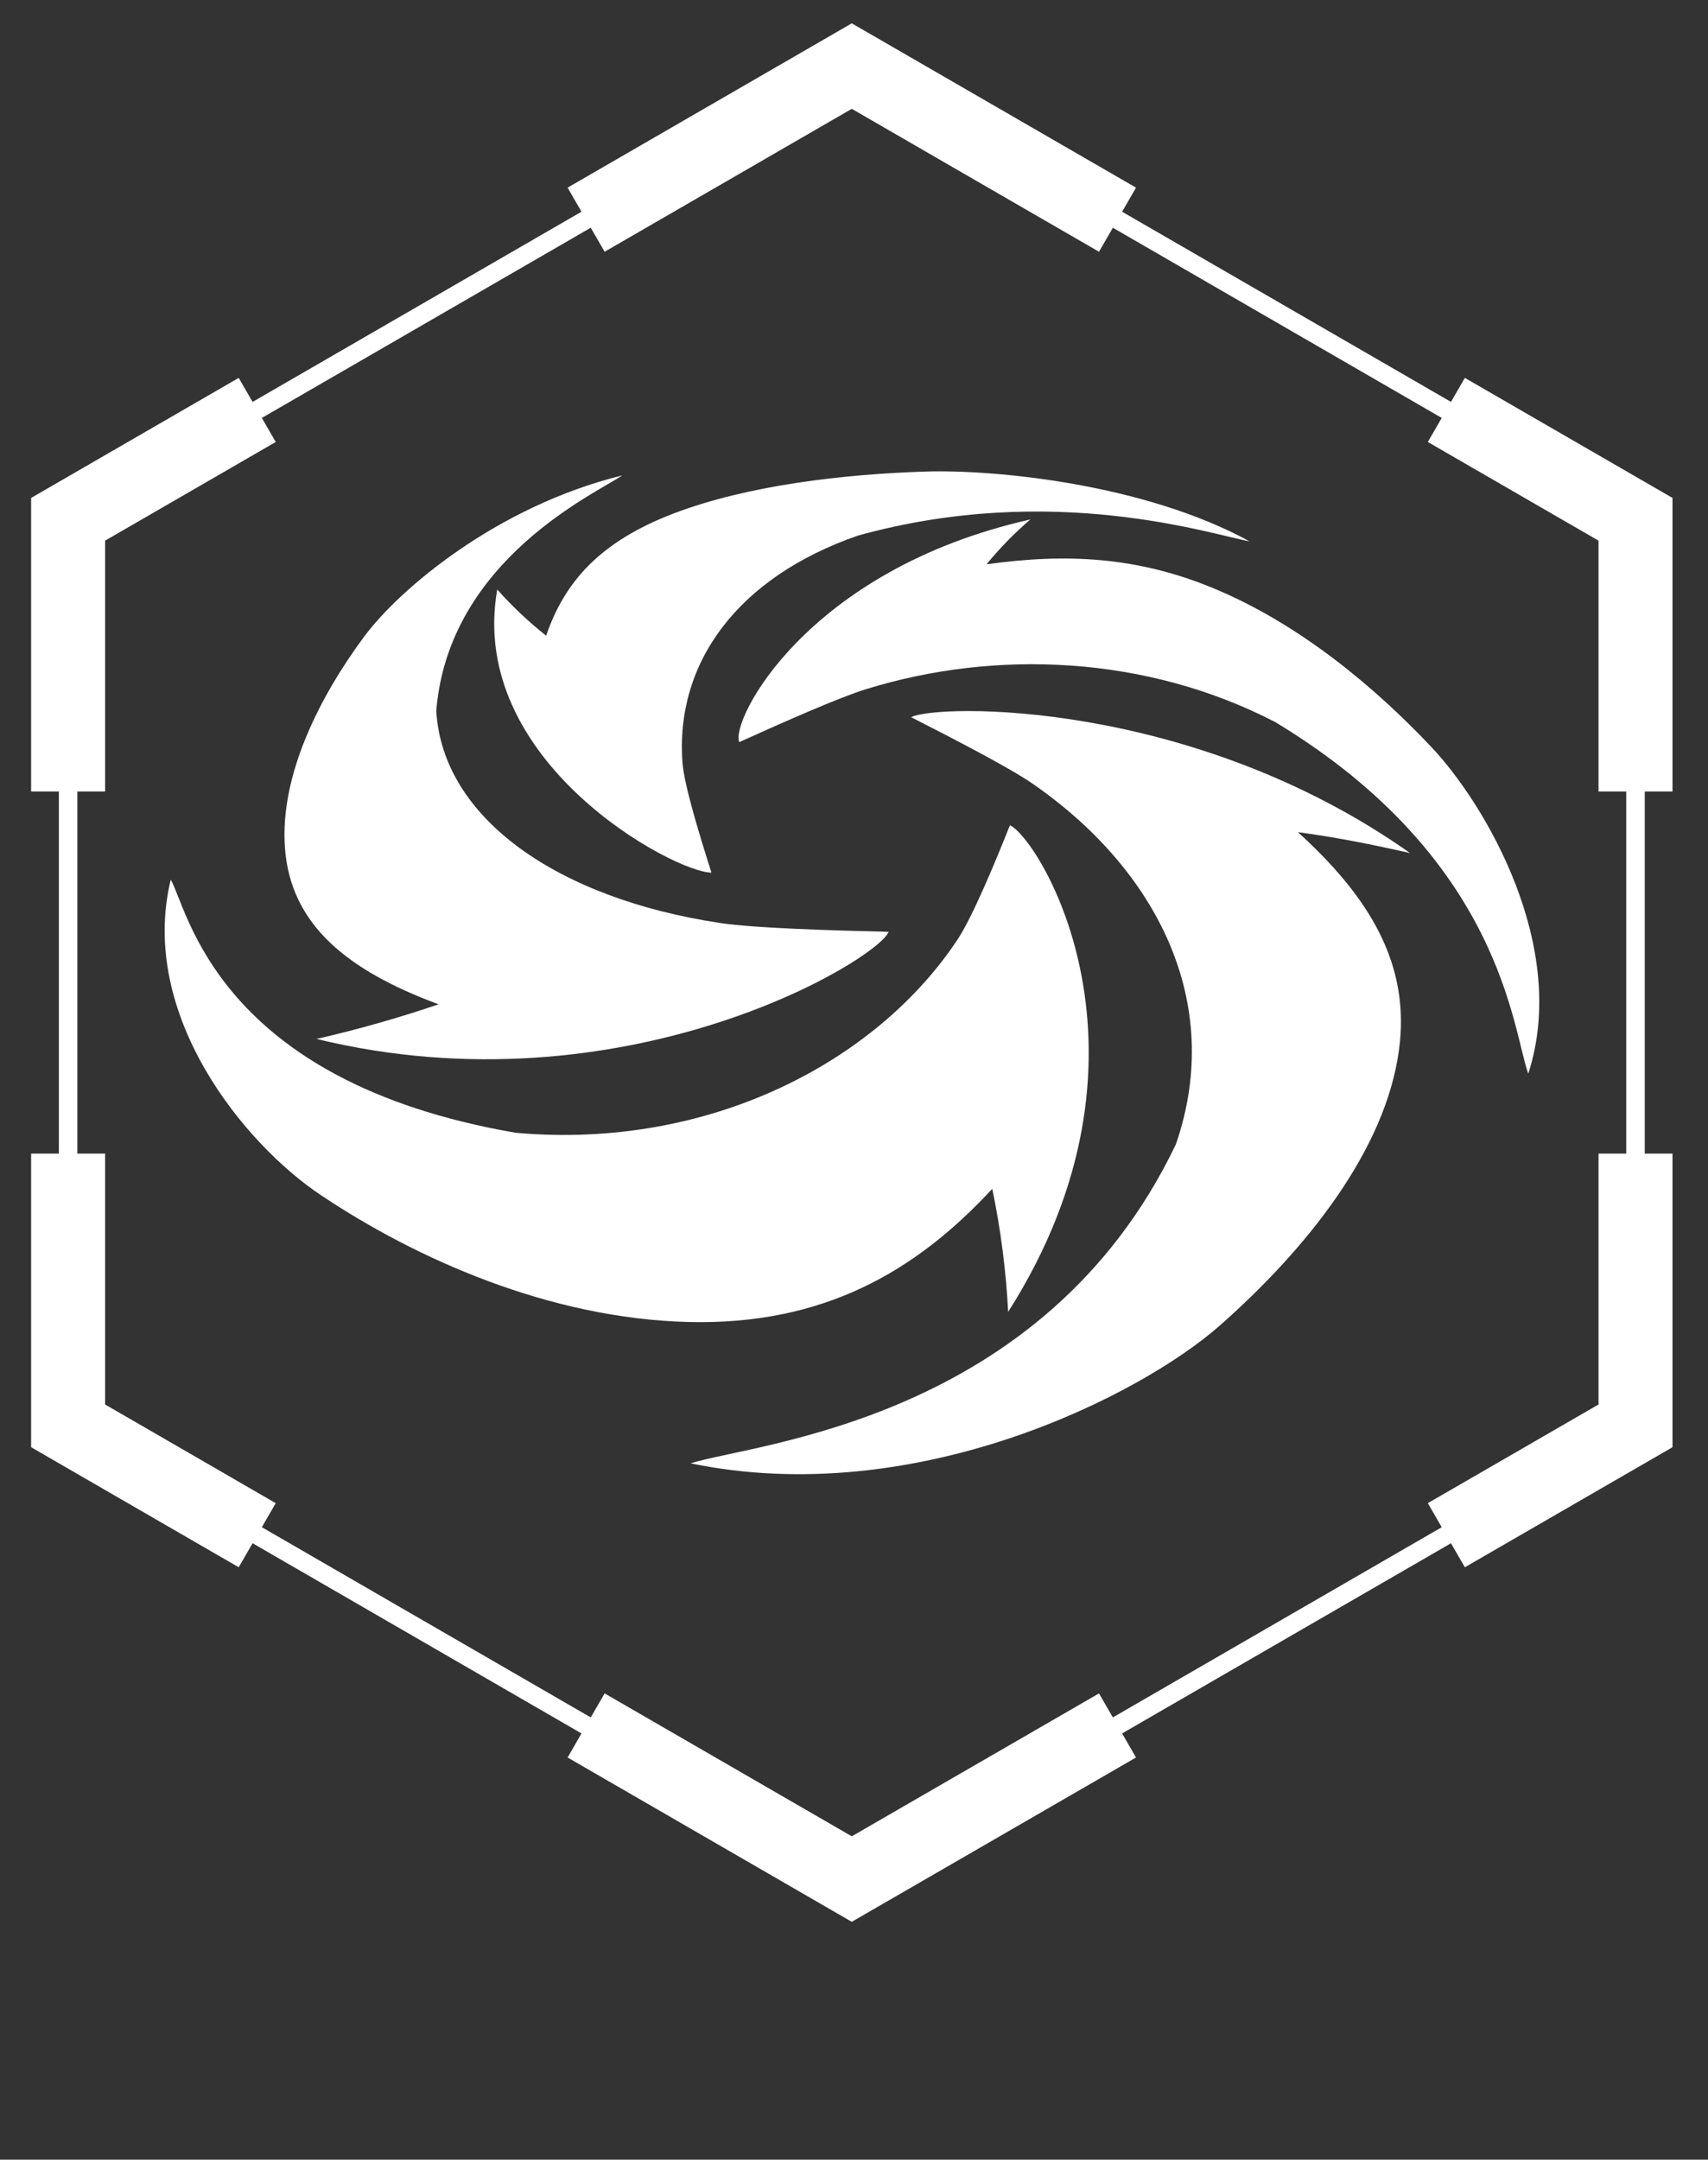
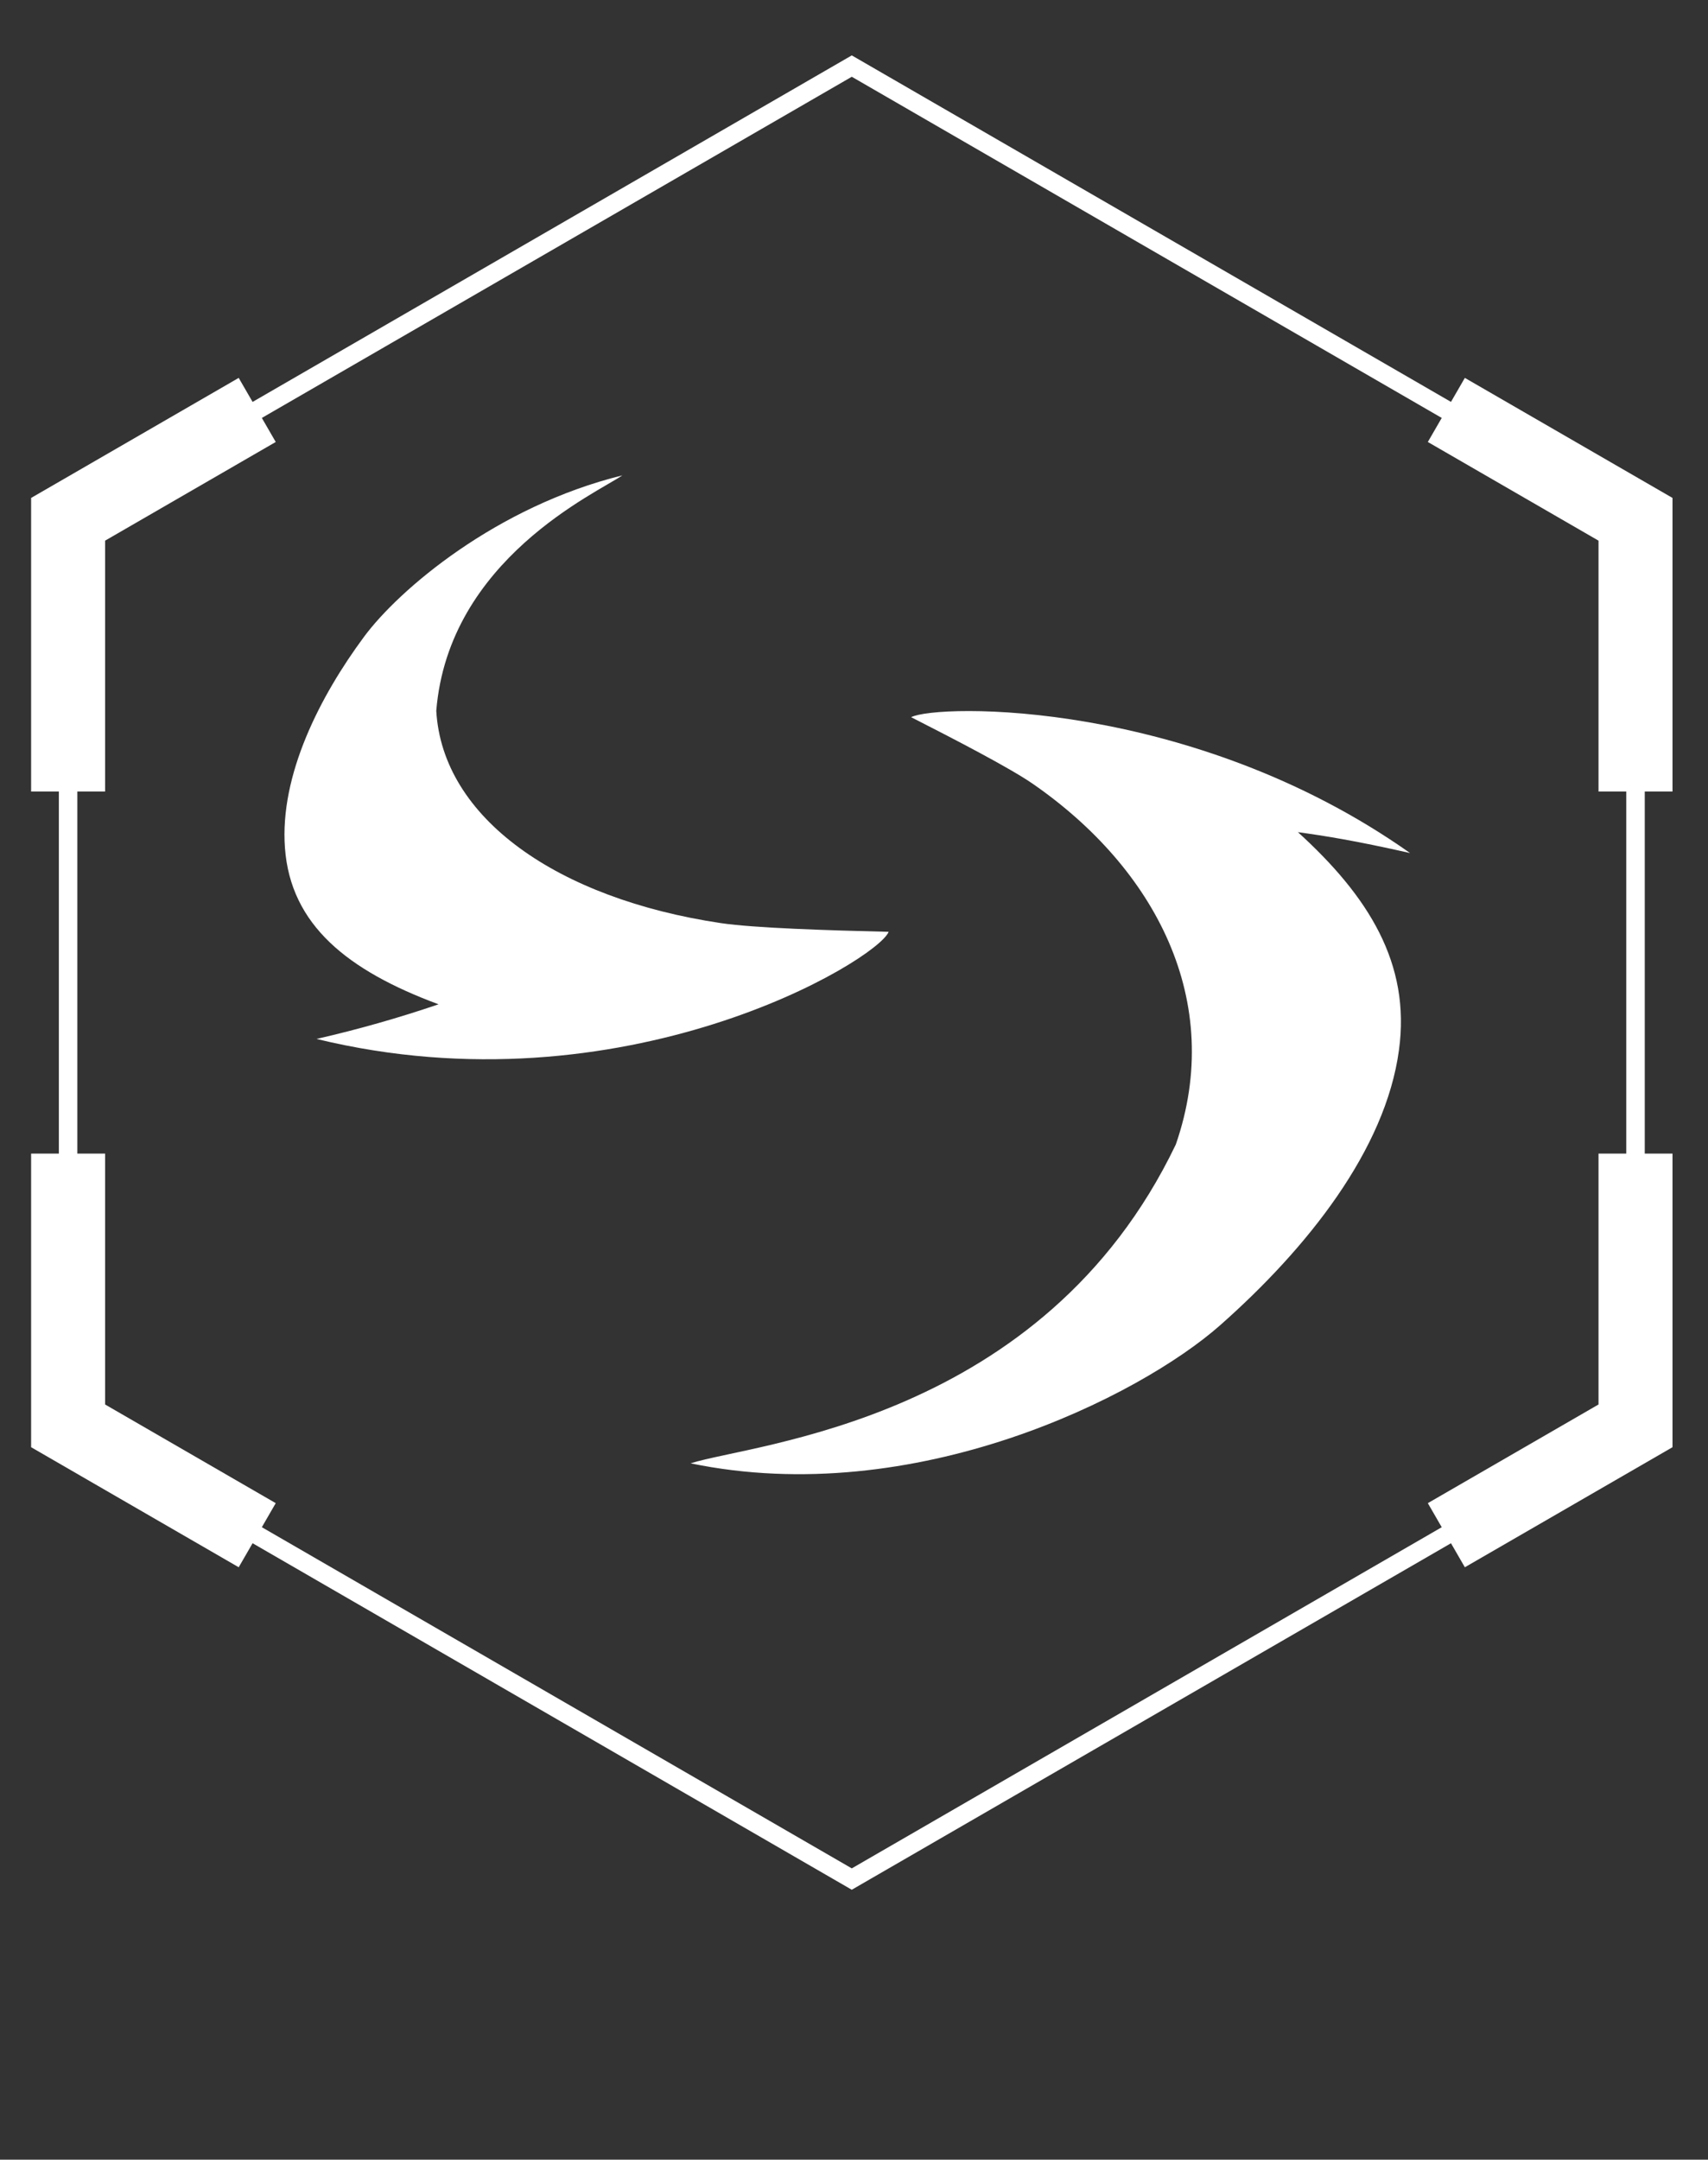
<svg xmlns="http://www.w3.org/2000/svg" width="163px" height="206px" viewBox="0 0 163 206" version="1.1">
  <rect x="0" y="0" width="163" height="206" fill="#333333" stroke="none" />
  <title>Artboard</title>
  <desc>Created with Sketch.</desc>
  <g id="Artboard" stroke="none" stroke-width="1" fill="none" fill-rule="evenodd">
    <g id="cataclysm-copy" transform="translate(6.5, 5.755)">
      <path d="M35.353,90.041 C31.53,91.343 27.643,92.446 23.706,93.345 C53.071,100.484 77.265,85.807 78.306,83.127 C72.571,82.991 65.453,82.767 62.294,82.296 C46.706,79.97 35.724,72.284 35.135,62.048 C36.312,47.571 50.518,41.239 52.888,39.59 C40.871,42.553 31.571,50.48 28.235,54.992 C24.076,60.611 20.176,68.149 20.694,75.134 C21.235,82.455 26.647,86.814 35.353,90.041 Z" id="Path" fill="#FFFFFF" fill-rule="nonzero" />
-       <path d="M45.618,54.88 C43.938,53.55 42.377,52.076 40.953,50.474 C38.047,66.918 57.9,77.496 61.394,77.479 C60.171,73.633 58.794,69.086 58.635,67.03 C57.9,57.507 63.876,49.308 75.394,45.327 C93.976,40.191 109.029,45.209 112.747,45.881 C102.747,40.409 88.476,39.013 81.812,39.225 C74.041,39.473 64.853,40.521 57.771,43.23 C50.688,45.939 47.382,49.779 45.618,54.88 Z" id="Path" fill="#FFFFFF" fill-rule="nonzero" />
-       <path d="M87.647,48.071 C88.913,46.528 90.31,45.097 91.824,43.796 C70.5,48.584 63.182,62.972 64.047,65.034 C68.353,63.084 73.588,60.775 76.135,59.986 C88.518,56.152 102.918,56.765 115.2,63.12 C136.876,76.206 137.829,92.491 139.347,96.655 C143.288,84.558 135.229,70.953 130.165,65.57 C124.712,59.774 117.529,53.79 109.453,50.421 C102.053,47.312 95.206,47.017 87.647,48.071 Z" id="Path" fill="#FFFFFF" fill-rule="nonzero" />
-       <path d="M117.365,73.621 C119.982,73.98 122.806,74.428 128.065,75.612 C107.2,60.887 82.929,61.376 80.453,62.654 C84.571,64.751 89.865,67.49 92.053,69.003 C103.759,77.09 110.441,89.759 105.712,103.411 C93.029,129.879 65.382,131.911 59.406,133.825 C80.806,138.26 102.253,127.447 109.947,120.65 C118.276,113.288 125.724,103.906 127.006,94.417 C128.147,86.13 124.065,79.711 117.365,73.621 Z" id="Path" fill="#FFFFFF" fill-rule="nonzero" />
-       <path d="M88.194,107.64 C89.001,111.507 89.508,115.432 89.712,119.378 C105.318,94.883 92.818,74.386 89.882,72.955 C88.4,76.689 86.353,81.572 84.959,83.745 C77.229,95.525 61.176,103.941 42.735,102.298 C14.153,97.38 11.435,80.965 9.794,78.15 C6.671,91.042 16.853,103.44 24.188,108.287 C33.129,114.26 45.882,120.02 59.218,120.344 C72.071,120.656 80.888,115.538 88.194,107.64 Z" id="Path" fill="#FFFFFF" fill-rule="nonzero" />
+       <path d="M117.365,73.621 C119.982,73.98 122.806,74.428 128.065,75.612 C107.2,60.887 82.929,61.376 80.453,62.654 C84.571,64.751 89.865,67.49 92.053,69.003 C103.759,77.09 110.441,89.759 105.712,103.411 C93.029,129.879 65.382,131.911 59.406,133.825 C80.806,138.26 102.253,127.447 109.947,120.65 C118.276,113.288 125.724,103.906 127.006,94.417 C128.147,86.13 124.065,79.711 117.365,73.621 " id="Path" fill="#FFFFFF" fill-rule="nonzero" />
      <polygon id="Path" stroke="#FFFFFF" stroke-width="1.765" points="149.582 130.25 74.788 173.48 0 130.25 0 43.778 74.788 0.548 149.582 43.778" />
      <polyline id="Path" stroke="#FFFFFF" stroke-width="7.061" points="18.047 33.347 0 43.778 0 69.745" />
      <polyline id="Path" stroke="#FFFFFF" stroke-width="7.061" points="0 104.282 0 130.25 18.047 140.681" />
-       <polyline id="Path" stroke="#FFFFFF" stroke-width="7.061" points="49.435 158.827 74.788 173.48 100.147 158.827" />
      <polyline id="Path" stroke="#FFFFFF" stroke-width="7.061" points="149.582 69.745 149.582 43.778 131.529 33.347" />
-       <polyline id="Path" stroke="#FFFFFF" stroke-width="7.061" points="100.147 15.201 74.788 0.548 49.435 15.201" />
      <polyline id="Path" stroke="#FFFFFF" stroke-width="7.061" points="131.529 140.681 149.582 130.25 149.582 104.282" />
    </g>
  </g>
</svg>